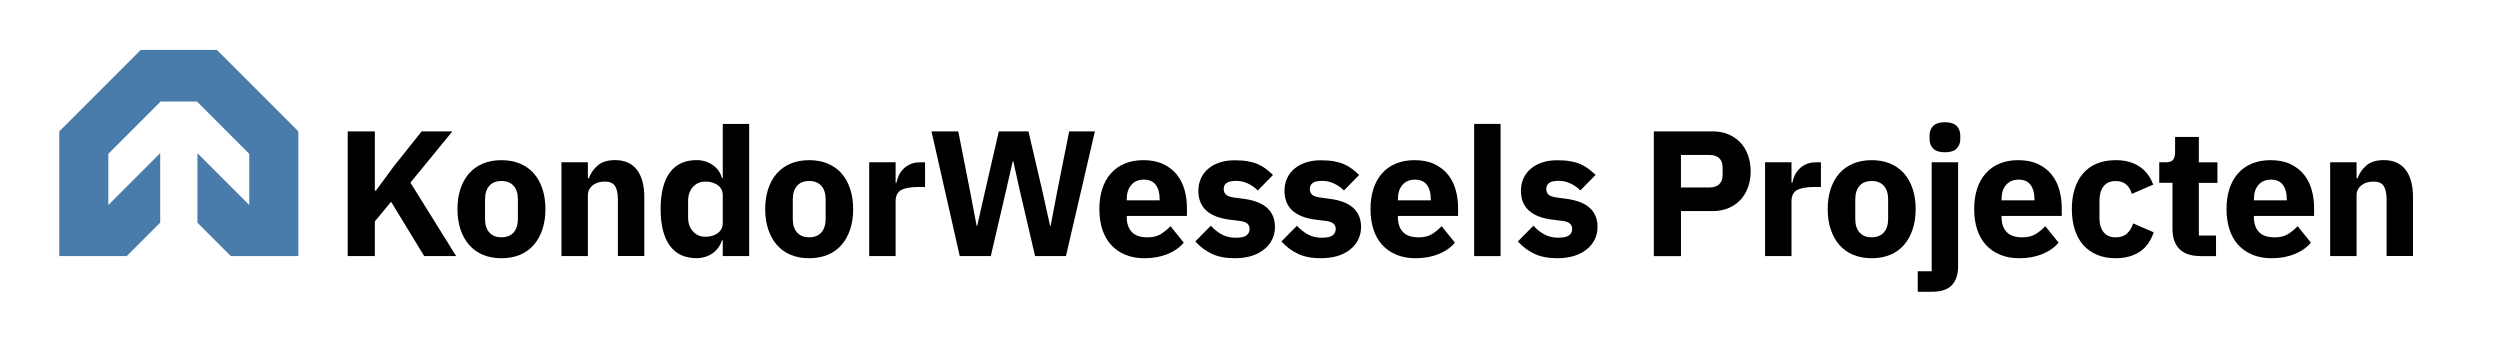
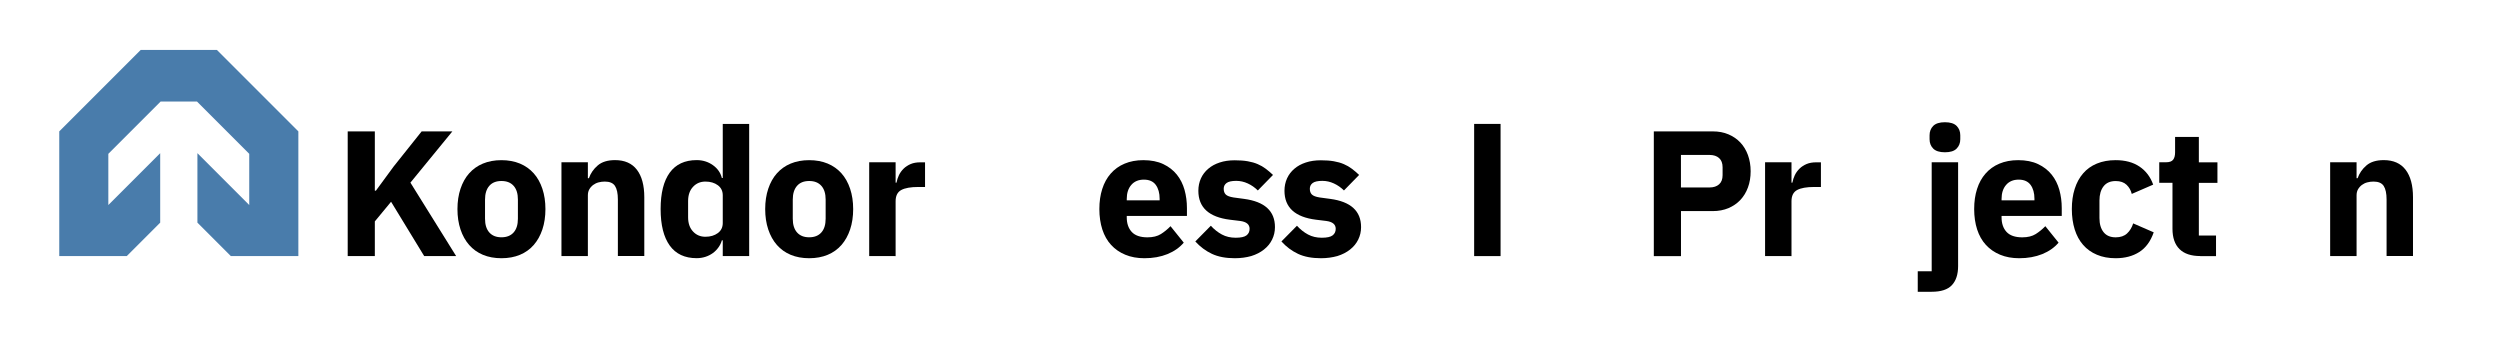
<svg xmlns="http://www.w3.org/2000/svg" version="1.1" id="Laag_1" x="0px" y="0px" viewBox="0 0 564.92 76.7" style="enable-background:new 0 0 564.92 76.7;" xml:space="preserve">
  <style type="text/css"> .st0{fill:#497CAB;} </style>
  <polygon class="st0" points="52.15,57.86 67.42,57.86 67.42,29.69 49.01,11.28 31.8,11.28 13.39,29.69 13.39,57.86 28.65,57.86 36.2,50.31 36.2,34.61 24.48,46.33 24.48,34.76 36.3,22.94 44.51,22.94 56.32,34.76 56.32,46.33 44.61,34.61 44.61,50.31 " />
  <g>
    <path d="M88.37,45.59l-3.67,4.44v7.83h-6.13V29.69h6.13v13.4h0.24l4-5.45l6.34-7.95h6.94l-9.48,11.58l10.33,16.59h-7.22 L88.37,45.59z" />
    <path d="M113.31,58.35c-1.56,0-2.95-0.26-4.18-0.77c-1.22-0.51-2.26-1.25-3.11-2.22s-1.5-2.14-1.96-3.51s-0.69-2.91-0.69-4.6 s0.23-3.23,0.69-4.6s1.11-2.54,1.96-3.49s1.88-1.69,3.11-2.2c1.22-0.51,2.62-0.77,4.18-0.77s2.95,0.26,4.18,0.77 c1.22,0.51,2.26,1.25,3.11,2.2s1.5,2.12,1.96,3.49c0.46,1.37,0.69,2.91,0.69,4.6s-0.23,3.23-0.69,4.6s-1.11,2.54-1.96,3.51 s-1.88,1.71-3.11,2.22C116.27,58.09,114.87,58.35,113.31,58.35z M113.31,53.62c1.18,0,2.1-0.36,2.75-1.09s0.97-1.76,0.97-3.11V45.1 c0-1.35-0.32-2.38-0.97-3.11s-1.56-1.09-2.75-1.09s-2.1,0.36-2.74,1.09s-0.97,1.76-0.97,3.11v4.32c0,1.35,0.32,2.38,0.97,3.11 S112.13,53.62,113.31,53.62z" />
    <path d="M126.87,57.86V36.67h5.97v3.59h0.24c0.38-1.1,1.04-2.06,1.98-2.87c0.94-0.81,2.25-1.21,3.92-1.21 c2.18,0,3.83,0.73,4.94,2.18s1.67,3.53,1.67,6.21v13.28h-5.97V45.07c0-1.37-0.22-2.39-0.65-3.05s-1.2-0.99-2.3-0.99 c-0.48,0-0.96,0.06-1.41,0.18c-0.46,0.12-0.87,0.32-1.23,0.59s-0.65,0.6-0.87,0.99c-0.22,0.39-0.32,0.84-0.32,1.35v13.72H126.87z" />
    <path d="M163.32,54.31h-0.2c-0.16,0.57-0.42,1.1-0.77,1.59s-0.77,0.93-1.27,1.29s-1.06,0.65-1.69,0.85c-0.63,0.2-1.29,0.3-1.96,0.3 c-2.69,0-4.72-0.95-6.09-2.85c-1.37-1.9-2.06-4.65-2.06-8.25s0.69-6.35,2.06-8.23s3.4-2.83,6.09-2.83c1.37,0,2.59,0.38,3.65,1.13 s1.74,1.72,2.04,2.91h0.2V28h5.97v29.87h-5.97L163.32,54.31L163.32,54.31z M159.4,53.5c1.13,0,2.06-0.28,2.81-0.83 c0.74-0.55,1.11-1.31,1.11-2.28v-6.25c0-0.97-0.37-1.73-1.11-2.28s-1.68-0.83-2.81-0.83s-2.07,0.4-2.8,1.19 c-0.74,0.79-1.11,1.86-1.11,3.21v3.67c0,1.35,0.37,2.42,1.11,3.21C157.34,53.11,158.27,53.5,159.4,53.5z" />
    <path d="M182.85,58.35c-1.56,0-2.95-0.26-4.18-0.77c-1.22-0.51-2.26-1.25-3.11-2.22s-1.5-2.14-1.96-3.51s-0.69-2.91-0.69-4.6 s0.23-3.23,0.69-4.6s1.11-2.54,1.96-3.49s1.88-1.69,3.11-2.2c1.22-0.51,2.62-0.77,4.18-0.77s2.95,0.26,4.18,0.77 c1.22,0.51,2.26,1.25,3.11,2.2s1.5,2.12,1.96,3.49c0.46,1.37,0.69,2.91,0.69,4.6s-0.23,3.23-0.69,4.6s-1.11,2.54-1.96,3.51 s-1.88,1.71-3.11,2.22S184.41,58.35,182.85,58.35z M182.85,53.62c1.18,0,2.1-0.36,2.75-1.09s0.97-1.76,0.97-3.11V45.1 c0-1.35-0.32-2.38-0.97-3.11s-1.56-1.09-2.75-1.09s-2.1,0.36-2.74,1.09s-0.97,1.76-0.97,3.11v4.32c0,1.35,0.32,2.38,0.97,3.11 S181.67,53.62,182.85,53.62z" />
    <path d="M196.41,57.86V36.67h5.97v4.6h0.2c0.11-0.59,0.3-1.16,0.56-1.71c0.27-0.55,0.63-1.04,1.07-1.47s0.98-0.77,1.59-1.03 c0.62-0.26,1.34-0.38,2.18-0.38h1.05v5.57h-1.49c-1.75,0-3.05,0.23-3.89,0.69c-0.85,0.46-1.27,1.31-1.27,2.54v12.39L196.41,57.86 L196.41,57.86z" />
-     <path d="M216.87,57.86l-6.38-28.17h6.05l2.66,13.52l1.49,7.83h0.12l1.78-7.83l3.11-13.52h6.7l3.15,13.52l1.74,7.83h0.12l1.49-7.83 l2.7-13.52h5.81l-6.54,28.17h-6.98l-3.55-15.26l-1.37-6.17h-0.12l-1.41,6.17l-3.55,15.26H216.87z" />
    <path d="M258.6,58.35c-1.61,0-3.05-0.26-4.32-0.79c-1.26-0.52-2.33-1.26-3.21-2.22c-0.88-0.96-1.53-2.12-1.98-3.49 c-0.44-1.37-0.67-2.91-0.67-4.6c0-1.67,0.21-3.18,0.65-4.54c0.43-1.36,1.07-2.52,1.92-3.49s1.89-1.72,3.13-2.24 s2.65-0.79,4.24-0.79c1.75,0,3.25,0.3,4.5,0.89s2.27,1.39,3.07,2.38s1.37,2.15,1.74,3.45c0.36,1.31,0.54,2.67,0.54,4.1v1.78h-13.6 v0.32c0,1.39,0.38,2.49,1.13,3.3c0.75,0.81,1.94,1.22,3.55,1.22c1.24,0,2.25-0.25,3.03-0.74s1.51-1.09,2.18-1.78l2.99,3.72 c-0.94,1.11-2.17,1.97-3.69,2.59C262.27,58.04,260.54,58.35,258.6,58.35z M258.48,40.59c-1.21,0-2.16,0.4-2.84,1.19 c-0.69,0.79-1.03,1.85-1.03,3.17v0.32h7.43v-0.36c0-1.29-0.29-2.33-0.87-3.13C260.59,40.99,259.69,40.59,258.48,40.59z" />
    <path d="M279.02,58.35c-2.04,0-3.77-0.33-5.17-0.99c-1.4-0.66-2.65-1.59-3.75-2.8l3.51-3.55c0.75,0.83,1.59,1.49,2.5,1.98 s1.95,0.73,3.11,0.73c1.18,0,2-0.18,2.46-0.54s0.69-0.85,0.69-1.47c0-1-0.71-1.59-2.14-1.78l-2.3-0.28 c-4.76-0.59-7.14-2.77-7.14-6.54c0-1.02,0.2-1.96,0.58-2.8s0.94-1.57,1.66-2.18c0.71-0.61,1.57-1.08,2.58-1.41 c1.01-0.34,2.15-0.5,3.41-0.5c1.1,0,2.08,0.07,2.93,0.22s1.6,0.36,2.26,0.65c0.66,0.28,1.26,0.63,1.82,1.05 c0.55,0.42,1.1,0.88,1.63,1.39l-3.43,3.51c-0.67-0.67-1.43-1.2-2.28-1.59s-1.71-0.58-2.6-0.58c-1.02,0-1.75,0.16-2.18,0.48 s-0.65,0.75-0.65,1.29c0,0.57,0.15,1,0.46,1.31s0.89,0.53,1.76,0.67l2.38,0.32c4.65,0.62,6.98,2.74,6.98,6.38 c0,1.02-0.22,1.96-0.65,2.83s-1.04,1.61-1.84,2.24c-0.79,0.63-1.75,1.12-2.87,1.47C281.64,58.17,280.4,58.35,279.02,58.35z" />
    <path d="M298.48,58.35c-2.04,0-3.77-0.33-5.17-0.99c-1.4-0.66-2.65-1.59-3.75-2.8l3.51-3.55c0.75,0.83,1.59,1.49,2.5,1.98 s1.95,0.73,3.11,0.73c1.18,0,2-0.18,2.46-0.54s0.69-0.85,0.69-1.47c0-1-0.71-1.59-2.14-1.78l-2.3-0.28 c-4.76-0.59-7.14-2.77-7.14-6.54c0-1.02,0.2-1.96,0.58-2.8s0.94-1.57,1.66-2.18c0.71-0.61,1.57-1.08,2.58-1.41 c1.01-0.34,2.15-0.5,3.41-0.5c1.1,0,2.08,0.07,2.93,0.22s1.6,0.36,2.26,0.65c0.66,0.28,1.26,0.63,1.82,1.05 c0.55,0.42,1.1,0.88,1.63,1.39l-3.43,3.51c-0.67-0.67-1.43-1.2-2.28-1.59s-1.71-0.58-2.6-0.58c-1.02,0-1.75,0.16-2.18,0.48 s-0.65,0.75-0.65,1.29c0,0.57,0.15,1,0.46,1.31s0.89,0.53,1.76,0.67l2.38,0.32c4.65,0.62,6.98,2.74,6.98,6.38 c0,1.02-0.22,1.96-0.65,2.83s-1.04,1.61-1.84,2.24c-0.79,0.63-1.75,1.12-2.87,1.47C301.09,58.17,299.85,58.35,298.48,58.35z" />
-     <path d="M319.87,58.35c-1.61,0-3.05-0.26-4.32-0.79s-2.33-1.26-3.21-2.22c-0.88-0.96-1.53-2.12-1.98-3.49 c-0.44-1.37-0.67-2.91-0.67-4.6c0-1.67,0.21-3.18,0.65-4.54c0.43-1.36,1.07-2.52,1.92-3.49s1.89-1.72,3.13-2.24 s2.65-0.79,4.24-0.79c1.75,0,3.25,0.3,4.5,0.89s2.27,1.39,3.07,2.38s1.37,2.15,1.74,3.45c0.36,1.31,0.54,2.67,0.54,4.1v1.78h-13.6 v0.32c0,1.39,0.38,2.49,1.13,3.3c0.75,0.81,1.94,1.22,3.55,1.22c1.24,0,2.25-0.25,3.03-0.74s1.51-1.09,2.18-1.78l2.99,3.72 c-0.94,1.11-2.17,1.97-3.69,2.59C323.53,58.04,321.8,58.35,319.87,58.35z M319.75,40.59c-1.21,0-2.16,0.4-2.84,1.19 c-0.69,0.79-1.03,1.85-1.03,3.17v0.32h7.43v-0.36c0-1.29-0.29-2.33-0.87-3.13C321.85,40.99,320.96,40.59,319.75,40.59z" />
    <path d="M333.11,57.86V28h5.97v29.87h-5.97V57.86z" />
-     <path d="M351.91,58.35c-2.04,0-3.77-0.33-5.17-0.99c-1.4-0.66-2.65-1.59-3.75-2.8L346.5,51c0.75,0.83,1.59,1.49,2.5,1.98 s1.95,0.73,3.11,0.73c1.18,0,2-0.18,2.46-0.54s0.69-0.85,0.69-1.47c0-1-0.71-1.59-2.14-1.78l-2.3-0.28 c-4.76-0.59-7.14-2.77-7.14-6.54c0-1.02,0.2-1.96,0.58-2.8s0.94-1.57,1.66-2.18c0.71-0.61,1.57-1.08,2.58-1.41 c1.01-0.34,2.15-0.5,3.41-0.5c1.1,0,2.08,0.07,2.93,0.22s1.6,0.36,2.26,0.65c0.66,0.28,1.26,0.63,1.82,1.05 c0.55,0.42,1.1,0.88,1.63,1.39l-3.43,3.51c-0.67-0.67-1.43-1.2-2.28-1.59s-1.71-0.58-2.6-0.58c-1.02,0-1.75,0.16-2.18,0.48 s-0.65,0.75-0.65,1.29c0,0.57,0.15,1,0.46,1.31s0.89,0.53,1.76,0.67l2.38,0.32c4.65,0.62,6.98,2.74,6.98,6.38 c0,1.02-0.22,1.96-0.65,2.83s-1.04,1.61-1.84,2.24c-0.79,0.63-1.75,1.12-2.87,1.47C354.53,58.17,353.28,58.35,351.91,58.35z" />
    <path d="M373.71,57.86V29.69h13.32c1.32,0,2.5,0.22,3.55,0.67c1.05,0.44,1.94,1.06,2.68,1.84c0.74,0.78,1.31,1.73,1.72,2.84 c0.4,1.12,0.61,2.33,0.61,3.65c0,1.35-0.2,2.57-0.61,3.67c-0.4,1.1-0.98,2.04-1.72,2.83c-0.74,0.78-1.63,1.39-2.68,1.84 c-1.05,0.44-2.23,0.67-3.55,0.67h-7.18v10.17h-6.14V57.86z M379.84,42.36h6.46c0.92,0,1.63-0.24,2.16-0.71 c0.53-0.47,0.79-1.16,0.79-2.08V37.8c0-0.91-0.26-1.61-0.79-2.08c-0.52-0.47-1.24-0.71-2.16-0.71h-6.46V42.36z" />
    <path d="M398.85,57.86V36.67h5.97v4.6h0.2c0.11-0.59,0.3-1.16,0.56-1.71c0.27-0.55,0.63-1.04,1.07-1.47s0.98-0.77,1.59-1.03 c0.62-0.26,1.34-0.38,2.18-0.38h1.05v5.57h-1.49c-1.75,0-3.05,0.23-3.89,0.69c-0.85,0.46-1.27,1.31-1.27,2.54v12.39L398.85,57.86 L398.85,57.86z" />
-     <path d="M422.94,58.35c-1.56,0-2.95-0.26-4.18-0.77c-1.22-0.51-2.26-1.25-3.11-2.22s-1.5-2.14-1.96-3.51s-0.69-2.91-0.69-4.6 s0.23-3.23,0.69-4.6s1.11-2.54,1.96-3.49s1.88-1.69,3.11-2.2c1.22-0.51,2.62-0.77,4.18-0.77s2.95,0.26,4.18,0.77 c1.22,0.51,2.26,1.25,3.11,2.2s1.5,2.12,1.96,3.49c0.46,1.37,0.69,2.91,0.69,4.6s-0.23,3.23-0.69,4.6s-1.11,2.54-1.96,3.51 s-1.88,1.71-3.11,2.22C425.9,58.09,424.5,58.35,422.94,58.35z M422.94,53.62c1.18,0,2.1-0.36,2.75-1.09s0.97-1.76,0.97-3.11V45.1 c0-1.35-0.32-2.38-0.97-3.11s-1.56-1.09-2.75-1.09s-2.1,0.36-2.74,1.09s-0.97,1.76-0.97,3.11v4.32c0,1.35,0.32,2.38,0.97,3.11 S421.76,53.62,422.94,53.62z" />
    <path d="M436.5,36.67h5.97v23.45c0,1.88-0.47,3.32-1.41,4.32c-0.94,1-2.46,1.49-4.56,1.49h-3.15v-4.64h3.15V36.67z M439.49,34.41 c-1.21,0-2.09-0.28-2.64-0.83c-0.55-0.55-0.83-1.26-0.83-2.12v-0.89c0-0.86,0.28-1.57,0.83-2.12s1.43-0.83,2.64-0.83 s2.09,0.28,2.64,0.83c0.55,0.55,0.83,1.26,0.83,2.12v0.89c0,0.86-0.28,1.57-0.83,2.12C441.58,34.14,440.7,34.41,439.49,34.41z" />
    <path d="M456.28,58.35c-1.61,0-3.05-0.26-4.32-0.79s-2.33-1.26-3.21-2.22c-0.88-0.96-1.53-2.12-1.98-3.49 c-0.44-1.37-0.67-2.91-0.67-4.6c0-1.67,0.21-3.18,0.65-4.54c0.43-1.36,1.07-2.52,1.92-3.49s1.89-1.72,3.13-2.24 s2.65-0.79,4.24-0.79c1.75,0,3.25,0.3,4.5,0.89s2.27,1.39,3.07,2.38s1.37,2.15,1.74,3.45c0.36,1.31,0.54,2.67,0.54,4.1v1.78h-13.6 v0.32c0,1.39,0.38,2.49,1.13,3.3c0.75,0.81,1.94,1.22,3.55,1.22c1.24,0,2.25-0.25,3.03-0.74s1.51-1.09,2.18-1.78l2.99,3.72 c-0.94,1.11-2.17,1.97-3.69,2.59C459.94,58.04,458.22,58.35,456.28,58.35z M456.16,40.59c-1.21,0-2.16,0.4-2.84,1.19 c-0.69,0.79-1.03,1.85-1.03,3.17v0.32h7.43v-0.36c0-1.29-0.29-2.33-0.87-3.13C458.26,40.99,457.37,40.59,456.16,40.59z" />
    <path d="M478.07,58.35c-1.59,0-3-0.26-4.24-0.79c-1.24-0.52-2.27-1.26-3.11-2.22s-1.47-2.12-1.9-3.49 c-0.43-1.37-0.65-2.91-0.65-4.6s0.21-3.22,0.65-4.58c0.43-1.36,1.06-2.52,1.9-3.49c0.83-0.97,1.87-1.71,3.11-2.22 c1.24-0.51,2.65-0.77,4.24-0.77c2.15,0,3.95,0.48,5.39,1.45s2.47,2.33,3.09,4.08l-4.84,2.1c-0.19-0.81-0.58-1.49-1.17-2.06 c-0.59-0.56-1.41-0.85-2.46-0.85c-1.21,0-2.13,0.4-2.74,1.19c-0.62,0.79-0.93,1.86-0.93,3.21v3.96c0,1.35,0.31,2.41,0.93,3.19 s1.53,1.17,2.74,1.17c1.08,0,1.93-0.29,2.56-0.87c0.63-0.58,1.1-1.34,1.39-2.28l4.64,2.02c-0.7,2.02-1.78,3.5-3.25,4.44 C481.95,57.88,480.17,58.35,478.07,58.35z" />
    <path d="M497.2,57.86c-2.07,0-3.64-0.52-4.7-1.57s-1.59-2.58-1.59-4.6V41.31h-2.99v-4.64h1.49c0.81,0,1.36-0.19,1.65-0.58 c0.3-0.39,0.44-0.95,0.44-1.67v-3.47h5.37v5.73h4.2v4.64h-4.2v11.91h3.88v4.64h-3.55V57.86z" />
-     <path d="M513.3,58.35c-1.61,0-3.05-0.26-4.32-0.79s-2.33-1.26-3.21-2.22c-0.88-0.96-1.53-2.12-1.98-3.49 c-0.44-1.37-0.67-2.91-0.67-4.6c0-1.67,0.21-3.18,0.65-4.54c0.43-1.36,1.07-2.52,1.92-3.49s1.89-1.72,3.13-2.24 s2.65-0.79,4.24-0.79c1.75,0,3.25,0.3,4.5,0.89s2.27,1.39,3.07,2.38s1.37,2.15,1.74,3.45c0.36,1.31,0.54,2.67,0.54,4.1v1.78h-13.6 v0.32c0,1.39,0.38,2.49,1.13,3.3c0.75,0.81,1.94,1.22,3.55,1.22c1.24,0,2.25-0.25,3.03-0.74s1.51-1.09,2.18-1.78l2.99,3.72 c-0.94,1.11-2.17,1.97-3.69,2.59C516.97,58.04,515.24,58.35,513.3,58.35z M513.18,40.59c-1.21,0-2.16,0.4-2.84,1.19 c-0.69,0.79-1.03,1.85-1.03,3.17v0.32h7.43v-0.36c0-1.29-0.29-2.33-0.87-3.13C515.29,40.99,514.39,40.59,513.18,40.59z" />
    <path d="M526.54,57.86V36.67h5.97v3.59h0.24c0.38-1.1,1.04-2.06,1.98-2.87c0.94-0.81,2.25-1.21,3.92-1.21 c2.18,0,3.83,0.73,4.94,2.18s1.67,3.53,1.67,6.21v13.28h-5.97V45.07c0-1.37-0.22-2.39-0.65-3.05c-0.43-0.66-1.2-0.99-2.3-0.99 c-0.48,0-0.96,0.06-1.41,0.18c-0.46,0.12-0.87,0.32-1.23,0.59s-0.65,0.6-0.87,0.99c-0.22,0.39-0.32,0.84-0.32,1.35v13.72H526.54z" />
  </g>
</svg>